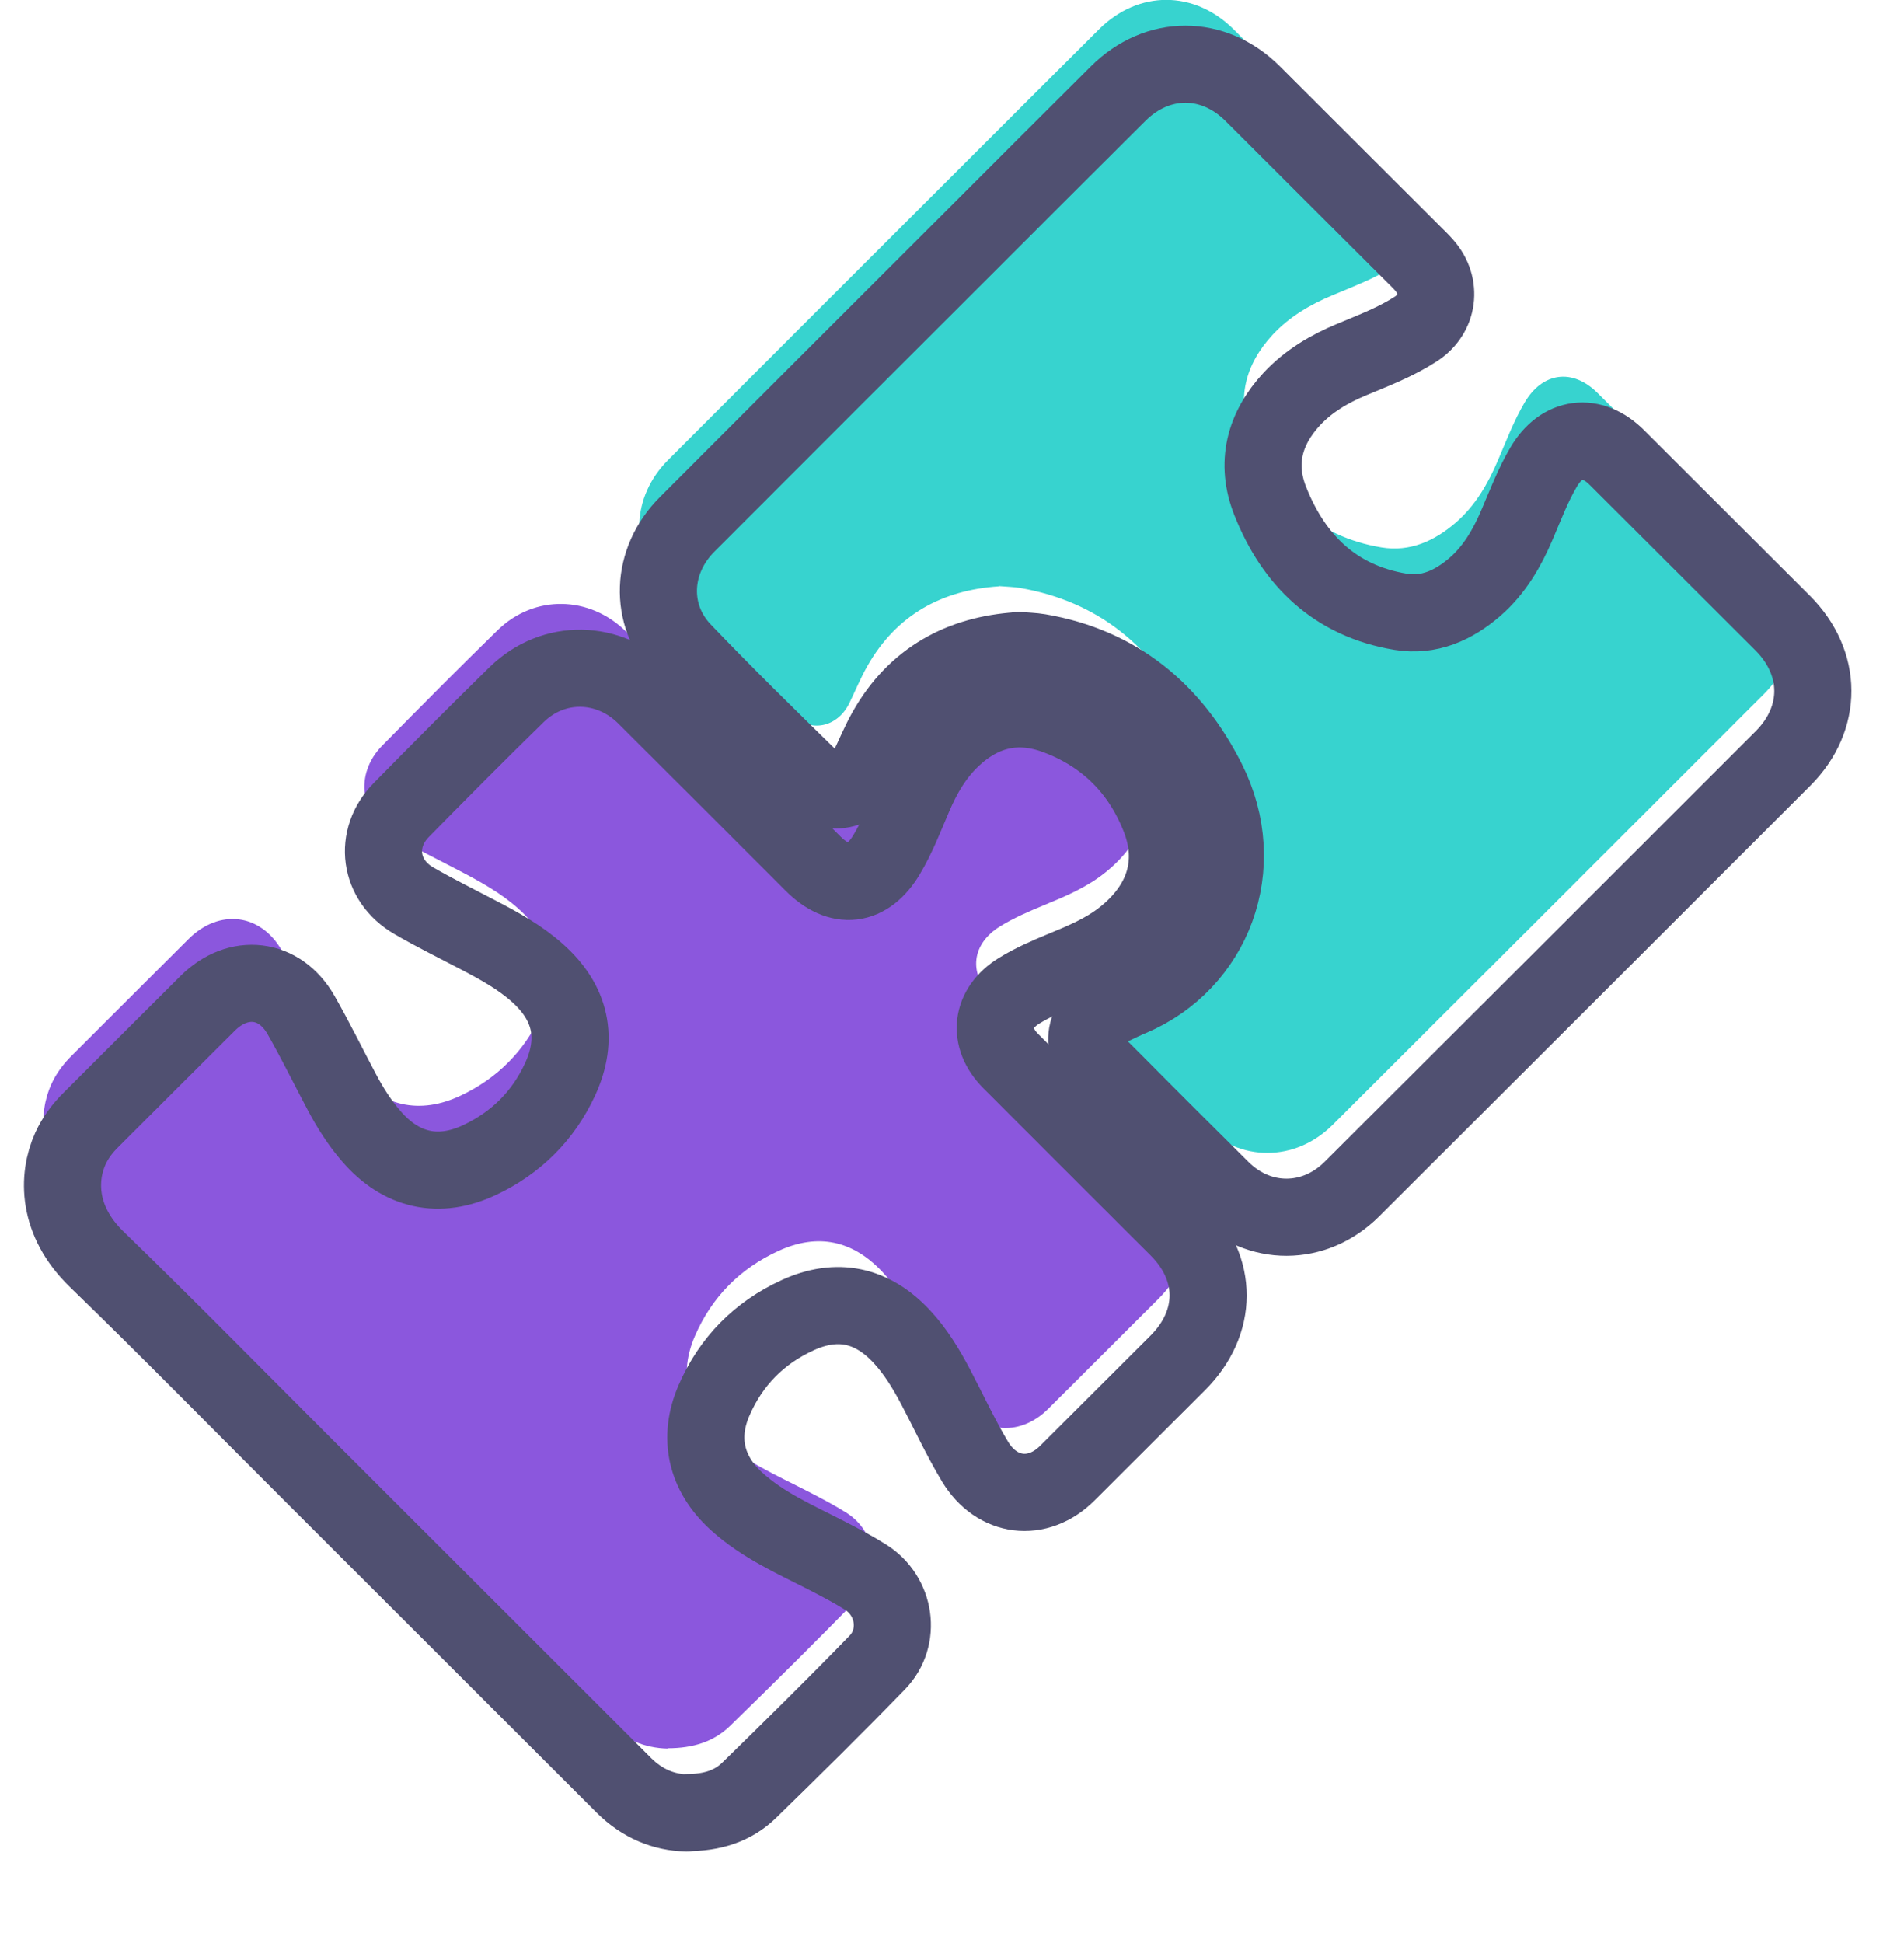
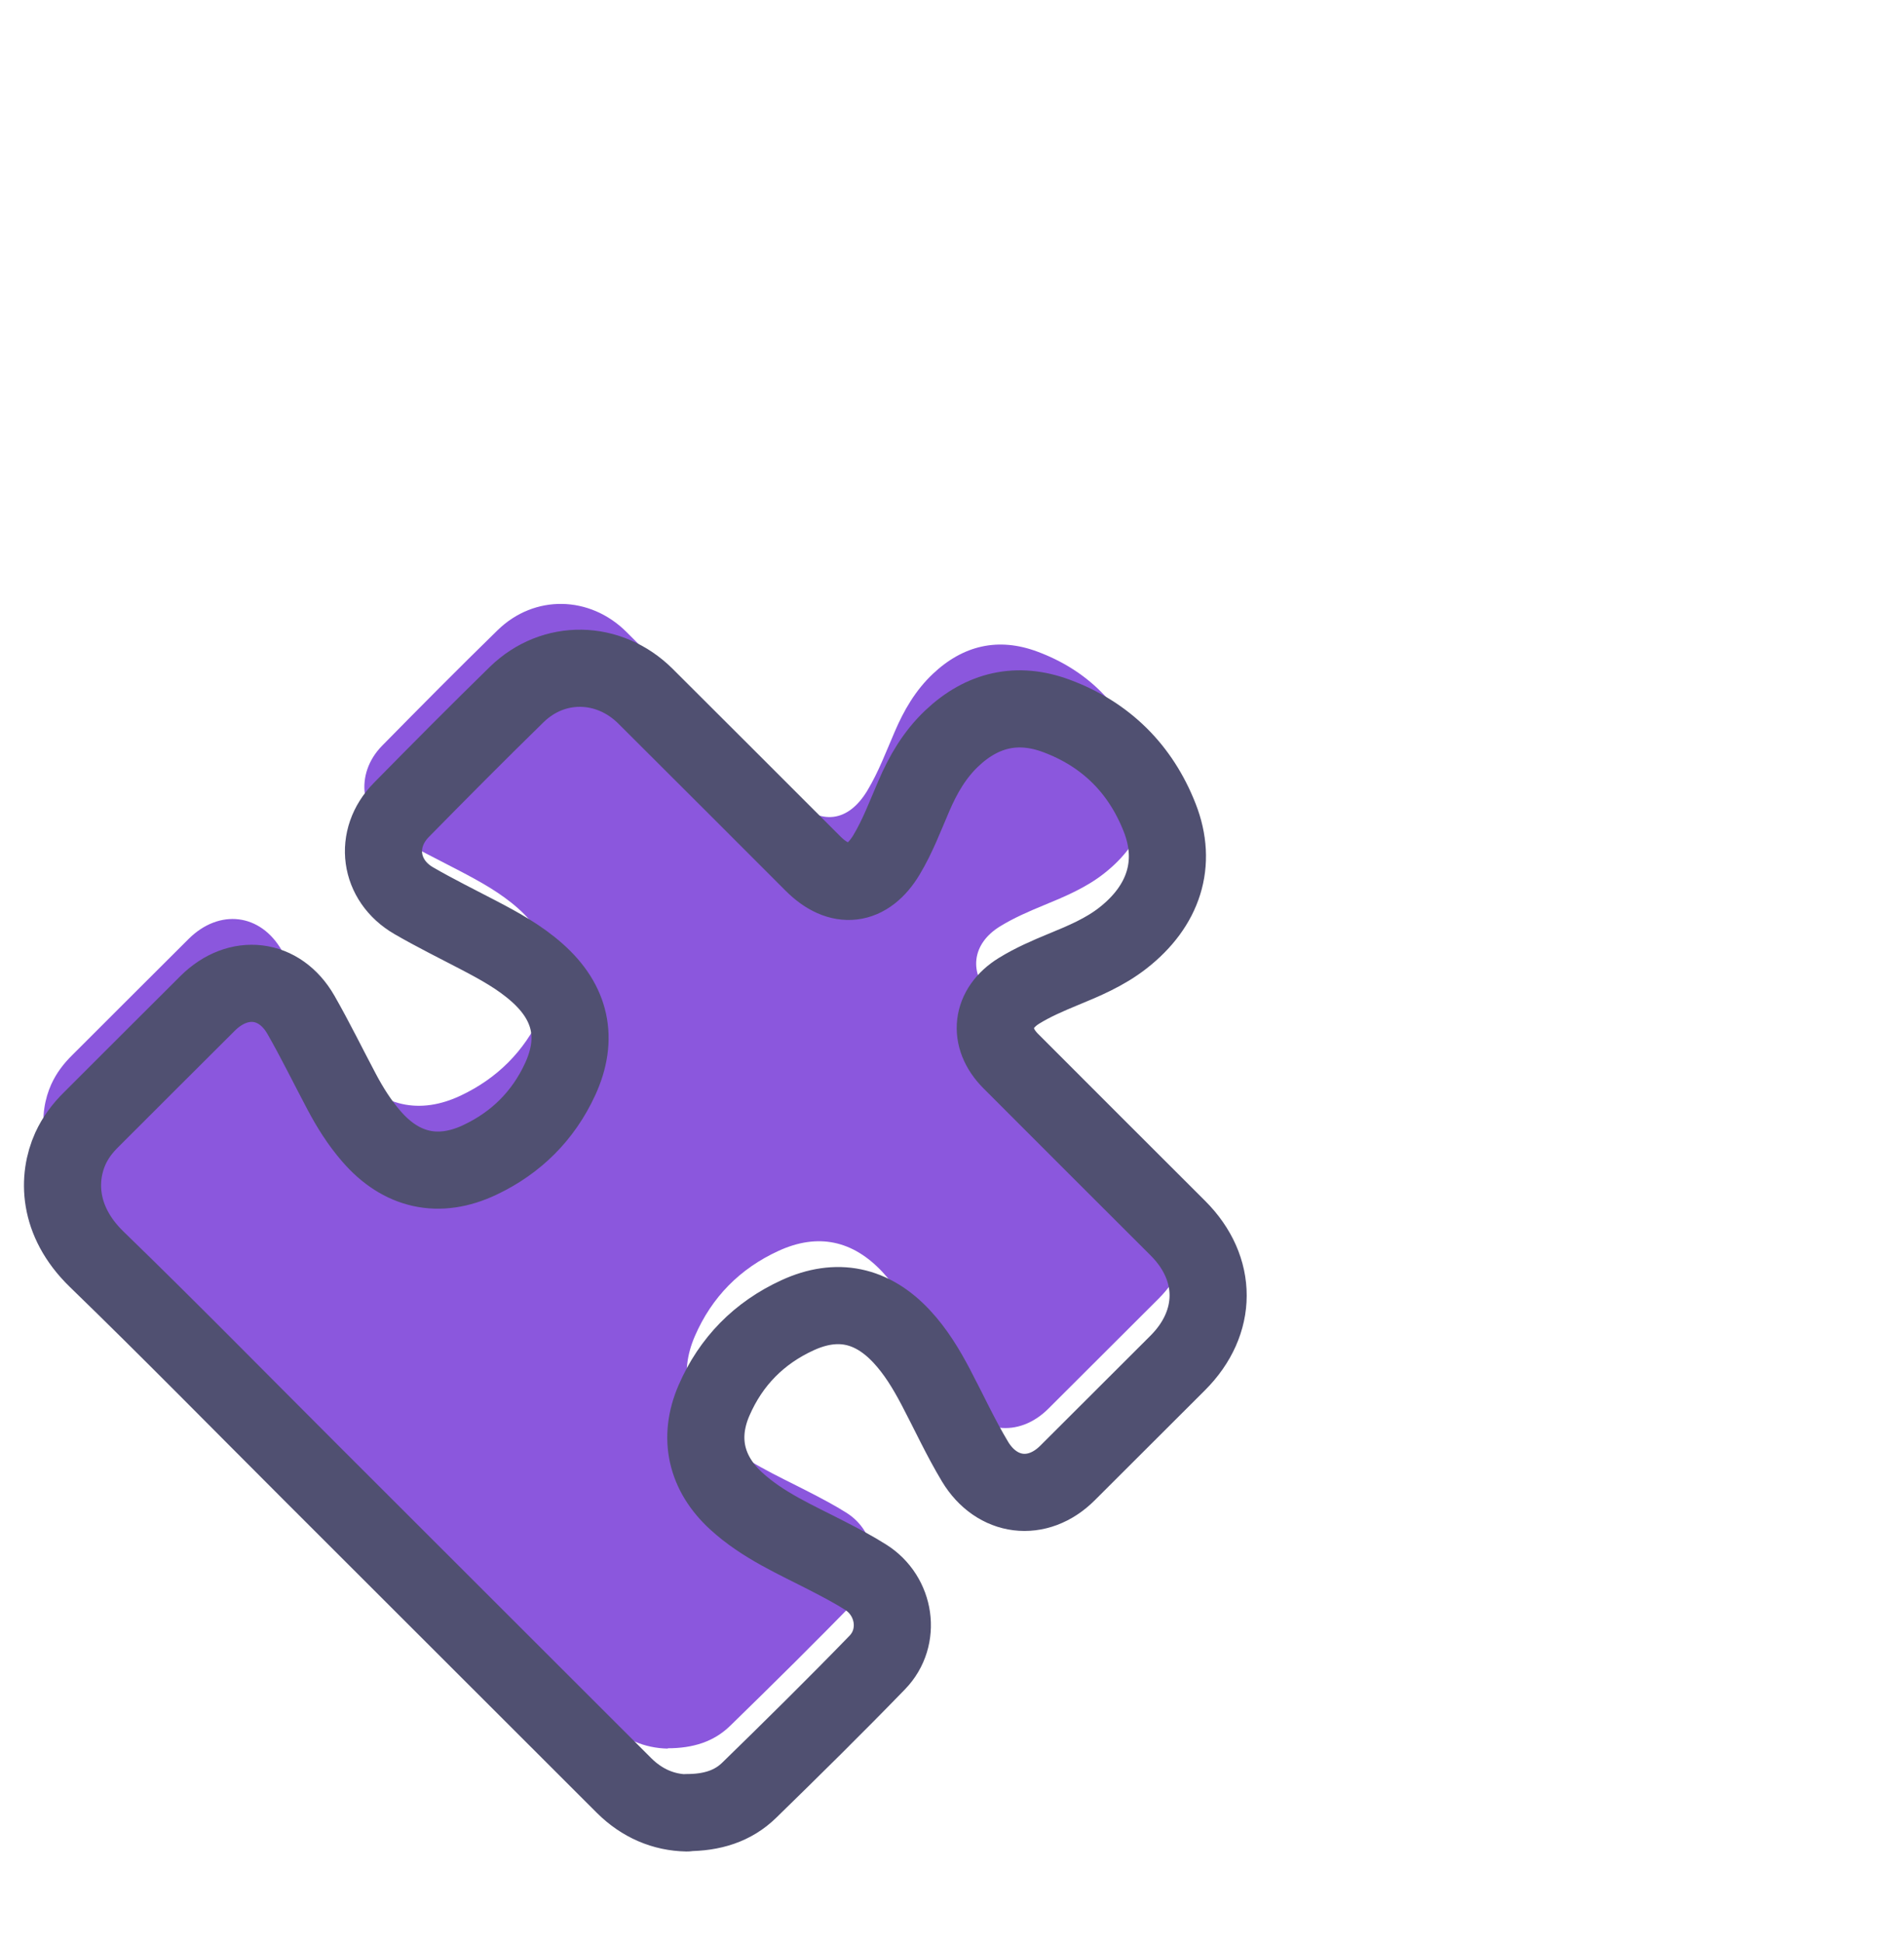
<svg xmlns="http://www.w3.org/2000/svg" width="98" height="100" viewBox="0 0 98 100" fill="none">
  <g clip-path="url(#clip0_4764_157)">
    <path d="M34.369 89.994C33.175 89.971 32.068 89.507 31.14 88.587C25.756 83.207 20.371 77.827 14.992 72.453C11.334 68.798 7.711 65.104 3.996 61.502C1.944 59.515 1.973 57.28 2.64 55.803C2.9 55.23 3.271 54.743 3.718 54.303C5.717 52.311 7.706 50.313 9.711 48.321C11.288 46.757 13.409 47.006 14.505 48.917C15.247 50.215 15.902 51.558 16.603 52.879C17.032 53.689 17.519 54.465 18.128 55.166C19.658 56.944 21.599 57.39 23.721 56.382C25.582 55.502 26.979 54.112 27.842 52.242C28.816 50.133 28.399 48.292 26.666 46.752C25.761 45.947 24.712 45.373 23.651 44.817C22.533 44.232 21.402 43.676 20.313 43.045C18.522 42.008 18.226 39.843 19.675 38.372C21.64 36.374 23.611 34.387 25.616 32.43C27.506 30.588 30.358 30.646 32.242 32.523C35.117 35.389 37.992 38.262 40.861 41.134C42.229 42.501 43.655 42.333 44.646 40.682C45.22 39.727 45.608 38.684 46.049 37.665C46.524 36.553 47.121 35.528 48.008 34.688C49.573 33.206 51.387 32.789 53.393 33.536C55.932 34.48 57.723 36.258 58.708 38.777C59.63 41.128 58.917 43.317 56.818 44.962C55.879 45.697 54.795 46.149 53.712 46.595C52.941 46.914 52.175 47.244 51.462 47.684C50.019 48.576 49.834 50.087 51.034 51.292C53.903 54.17 56.778 57.036 59.647 59.903C61.722 61.976 61.716 64.756 59.636 66.835C57.746 68.723 55.856 70.611 53.961 72.499C52.425 74.034 50.321 73.767 49.202 71.914C48.454 70.669 47.851 69.349 47.173 68.063C46.686 67.136 46.142 66.239 45.423 65.468C43.898 63.835 42.096 63.447 40.067 64.38C38.084 65.289 36.635 66.76 35.766 68.764C34.931 70.692 35.354 72.516 36.908 73.941C38.287 75.203 39.986 75.933 41.614 76.773C42.275 77.114 42.942 77.462 43.574 77.861C45.104 78.829 45.428 80.954 44.171 82.251C42.014 84.475 39.806 86.652 37.586 88.818C36.74 89.646 35.662 89.977 34.369 89.977V89.994Z" fill="#8B57DD" />
-     <path d="M51.411 30.177C48.507 30.368 46.142 31.625 44.635 34.295C44.287 34.909 44.02 35.563 43.713 36.194C43.104 37.434 41.719 37.74 40.739 36.779C38.525 34.613 36.311 32.442 34.166 30.201C32.387 28.336 32.514 25.55 34.381 23.68C39.331 18.717 44.298 13.759 49.26 8.802C51.695 6.37 54.129 3.932 56.569 1.505C58.598 -0.516 61.473 -0.504 63.49 1.505C66.238 4.256 68.997 7.001 71.75 9.752C71.947 9.949 72.15 10.14 72.33 10.348C73.251 11.397 73.06 12.868 71.889 13.62C70.863 14.286 69.721 14.721 68.597 15.19C67.438 15.671 66.377 16.296 65.513 17.217C64.087 18.751 63.624 20.541 64.4 22.487C65.612 25.539 67.751 27.618 71.101 28.174C72.567 28.417 73.825 27.849 74.927 26.899C75.935 26.025 76.584 24.902 77.1 23.691C77.529 22.689 77.912 21.67 78.468 20.726C79.395 19.145 80.949 18.942 82.242 20.24C85.088 23.077 87.928 25.921 90.774 28.759C92.826 30.814 92.849 33.658 90.791 35.719C83.401 43.115 75.999 50.504 68.597 57.888C66.661 59.816 63.809 59.816 61.879 57.899C59.798 55.838 57.729 53.765 55.665 51.686C54.523 50.539 54.778 49.166 56.239 48.483C56.569 48.327 56.894 48.164 57.23 48.026C61.444 46.236 63.38 41.308 61.154 36.883C59.357 33.31 56.54 30.948 52.489 30.258C52.176 30.206 51.851 30.201 51.428 30.166L51.411 30.177Z" fill="#37D3CF" />
    <path d="M35.353 93.305C34.159 93.282 33.052 92.819 32.124 91.898C26.739 86.518 21.355 81.138 15.976 75.764C12.318 72.11 8.695 68.415 4.98 64.813C2.928 62.826 2.957 60.591 3.623 59.114C3.884 58.541 4.255 58.054 4.702 57.614C6.701 55.622 8.689 53.624 10.695 51.632C12.272 50.069 14.393 50.318 15.489 52.229C16.231 53.526 16.886 54.869 17.587 56.19C18.016 57.001 18.503 57.776 19.111 58.477C20.642 60.255 22.583 60.701 24.705 59.693C26.566 58.813 27.962 57.423 28.826 55.553C29.8 53.445 29.383 51.603 27.649 50.063C26.745 49.258 25.696 48.684 24.635 48.129C23.517 47.544 22.386 46.988 21.297 46.356C19.506 45.32 19.21 43.154 20.659 41.683C22.624 39.685 24.595 37.699 26.6 35.741C28.49 33.9 31.342 33.958 33.226 35.834C36.101 38.7 38.976 41.573 41.845 44.445C43.213 45.812 44.639 45.644 45.63 43.994C46.204 43.038 46.592 41.996 47.033 40.977C47.508 39.865 48.105 38.84 48.992 38C50.557 36.517 52.371 36.1 54.377 36.847C56.915 37.791 58.706 39.569 59.692 42.088C60.614 44.44 59.901 46.629 57.802 48.273C56.863 49.009 55.779 49.461 54.695 49.906C53.925 50.225 53.159 50.555 52.446 50.995C51.003 51.887 50.818 53.398 52.017 54.603C54.887 57.481 57.762 60.348 60.631 63.214C62.706 65.288 62.7 68.067 60.619 70.146C58.73 72.034 56.84 73.922 54.945 75.81C53.409 77.345 51.304 77.078 50.186 75.225C49.438 73.98 48.835 72.66 48.157 71.374C47.67 70.448 47.125 69.55 46.407 68.78C44.882 67.147 43.08 66.759 41.051 67.691C39.068 68.6 37.619 70.071 36.75 72.075C35.915 74.003 36.338 75.828 37.892 77.252C39.271 78.515 40.97 79.244 42.598 80.084C43.259 80.426 43.926 80.773 44.557 81.173C46.088 82.14 46.412 84.265 45.155 85.562C42.998 87.786 40.79 89.964 38.57 92.129C37.724 92.958 36.645 93.288 35.353 93.288V93.305Z" stroke="#505071" stroke-width="3.97" stroke-linecap="round" stroke-linejoin="round" />
-     <path d="M52.395 33.489C49.49 33.68 47.126 34.936 45.618 37.606C45.271 38.22 45.004 38.874 44.697 39.506C44.088 40.745 42.703 41.052 41.723 40.09C39.509 37.925 37.295 35.753 35.15 33.512C33.371 31.647 33.498 28.861 35.365 26.991C40.315 22.028 45.282 17.071 50.244 12.114C52.678 9.681 55.113 7.243 57.553 4.817C59.582 2.796 62.457 2.807 64.474 4.817C67.222 7.567 69.981 10.312 72.734 13.063C72.931 13.26 73.134 13.451 73.314 13.66C74.235 14.708 74.044 16.179 72.873 16.932C71.847 17.598 70.705 18.032 69.581 18.501C68.421 18.982 67.361 19.607 66.497 20.528C65.071 22.063 64.608 23.852 65.384 25.798C66.596 28.85 68.734 30.929 72.085 31.485C73.551 31.728 74.809 31.16 75.91 30.211C76.919 29.336 77.568 28.213 78.084 27.003C78.513 26.001 78.895 24.981 79.452 24.037C80.379 22.456 81.933 22.254 83.225 23.551C86.072 26.389 88.912 29.232 91.758 32.07C93.81 34.126 93.833 36.969 91.775 39.031C84.385 46.426 76.983 53.815 69.581 61.199C67.645 63.128 64.793 63.128 62.863 61.211C60.782 59.149 58.712 57.076 56.649 54.997C55.507 53.85 55.762 52.478 57.223 51.794C57.553 51.638 57.878 51.476 58.214 51.337C62.428 49.547 64.364 44.619 62.138 40.195C60.341 36.622 57.524 34.259 53.473 33.57C53.16 33.517 52.835 33.512 52.412 33.477L52.395 33.489Z" stroke="#505071" stroke-width="3.97" stroke-linecap="round" stroke-linejoin="round" />
  </g>
  <defs>
    <clipPath id="clip0_4764_157">
      <rect width="98" height="100" fill="white" />
    </clipPath>
  </defs>
</svg>